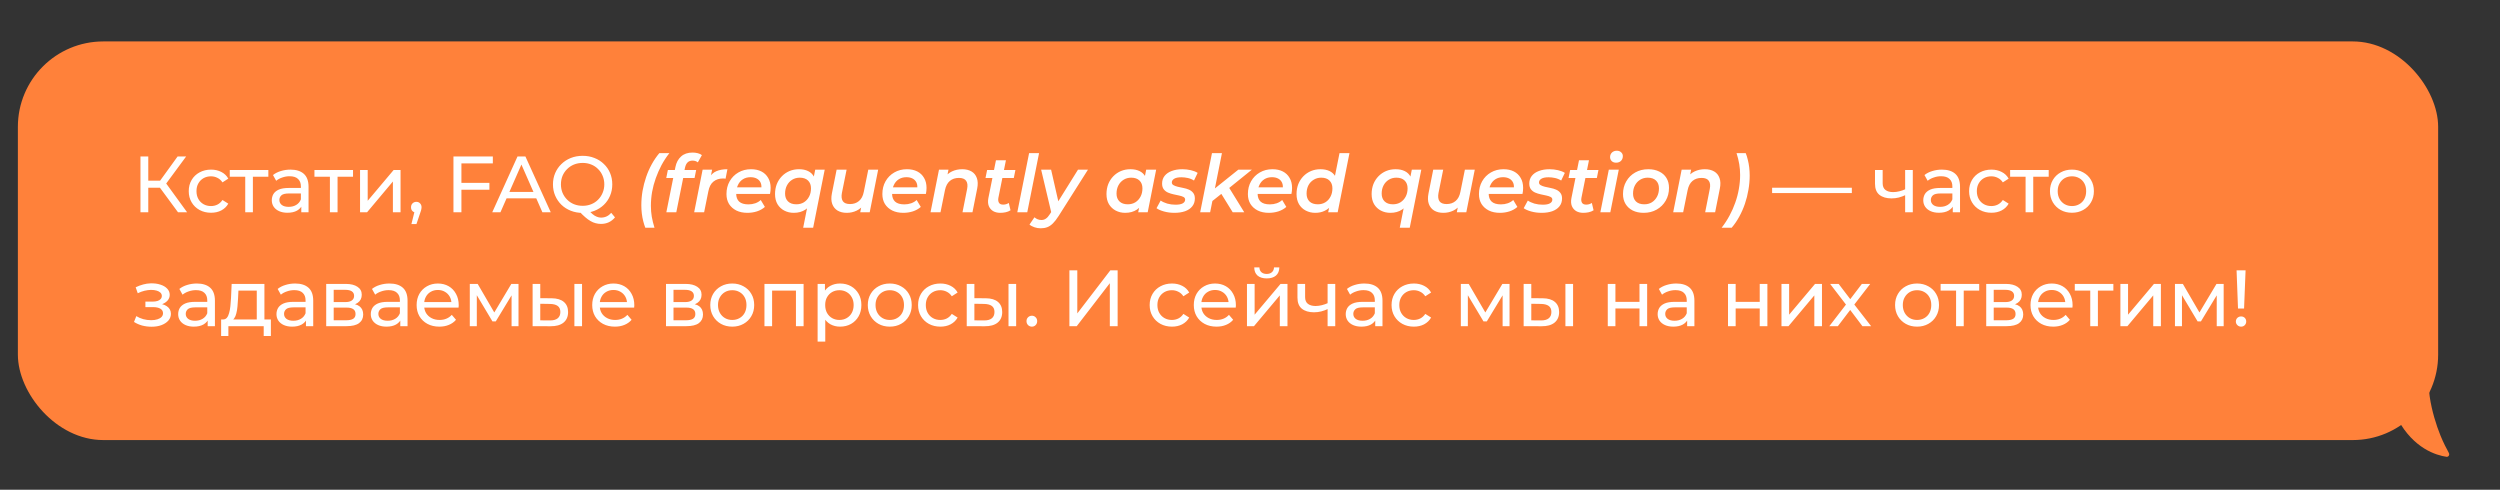
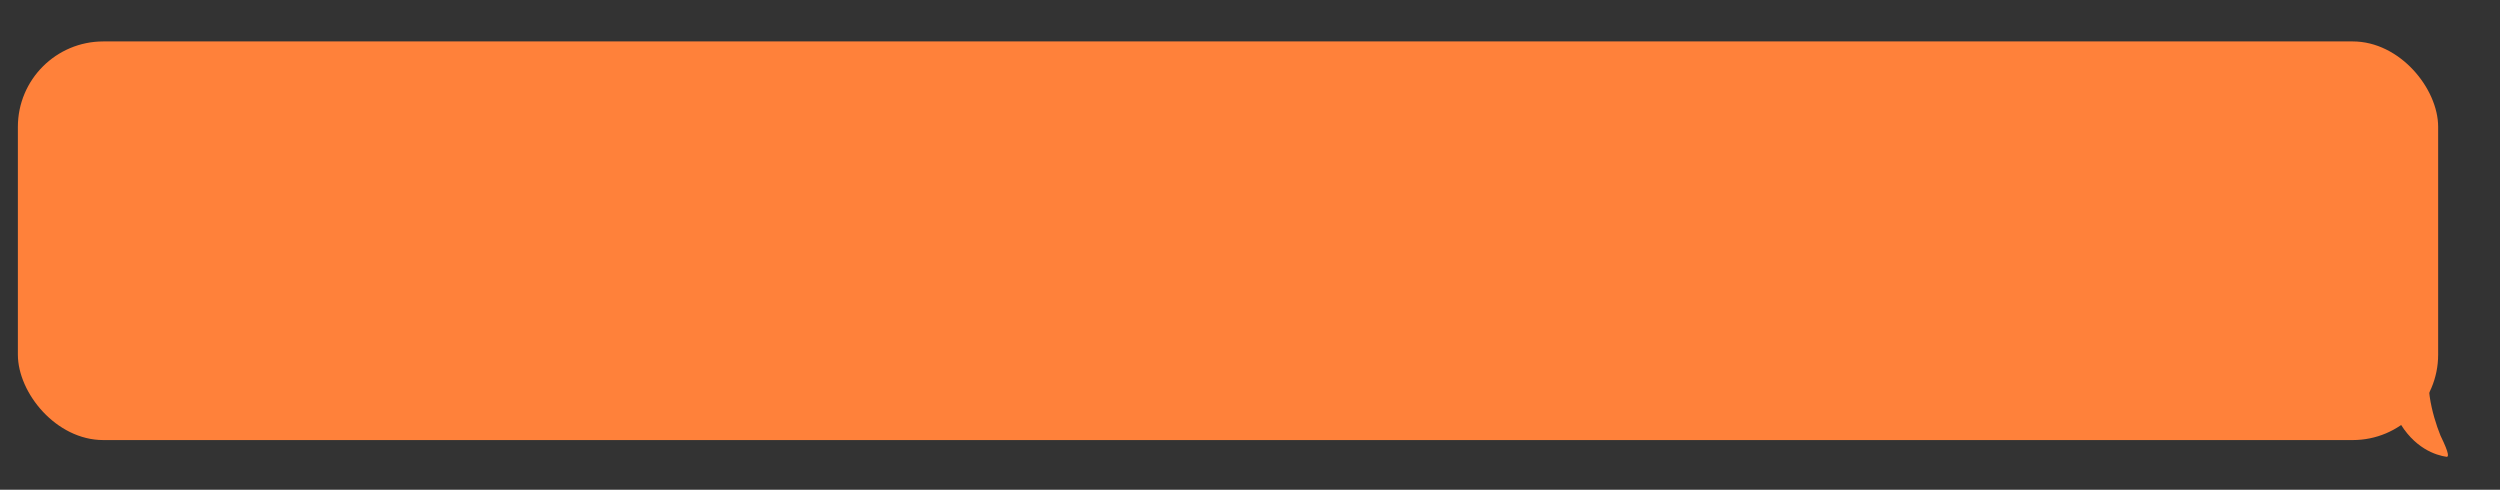
<svg xmlns="http://www.w3.org/2000/svg" width="439" height="86" viewBox="0 0 439 86" fill="none">
  <rect x="0" y="0" width="439" height="86" fill="#333333" stroke="none" />
  <rect x="3.139" y="7.275" width="425" height="70" rx="15" fill="#FF813A" />
-   <path d="M31.259 37.275L27.703 32.445L28.837 31.745L32.855 37.275L31.259 37.275ZM24.665 37.275L24.665 27.475L26.037 27.475L26.037 37.275L24.665 37.275ZM25.617 32.963L25.617 31.731L28.795 31.731L28.795 32.963L25.617 32.963ZM28.963 32.529L27.675 32.333L31.189 27.475L32.687 27.475L28.963 32.529ZM37.064 37.359C36.308 37.359 35.632 37.196 35.034 36.869C34.446 36.543 33.984 36.095 33.648 35.525C33.312 34.956 33.144 34.303 33.144 33.565C33.144 32.828 33.312 32.175 33.648 31.605C33.984 31.036 34.446 30.593 35.034 30.275C35.632 29.949 36.308 29.785 37.064 29.785C37.736 29.785 38.334 29.921 38.856 30.191C39.388 30.453 39.799 30.845 40.088 31.367L39.066 32.025C38.824 31.661 38.525 31.395 38.17 31.227C37.825 31.05 37.452 30.961 37.05 30.961C36.565 30.961 36.131 31.069 35.748 31.283C35.365 31.498 35.062 31.801 34.838 32.193C34.614 32.576 34.502 33.033 34.502 33.565C34.502 34.097 34.614 34.559 34.838 34.951C35.062 35.343 35.365 35.647 35.748 35.861C36.131 36.076 36.565 36.183 37.05 36.183C37.452 36.183 37.825 36.099 38.17 35.931C38.525 35.754 38.824 35.483 39.066 35.119L40.088 35.763C39.799 36.277 39.388 36.673 38.856 36.953C38.334 37.224 37.736 37.359 37.064 37.359ZM43.063 37.275L43.063 30.681L43.399 31.031L40.347 31.031L40.347 29.855L47.123 29.855L47.123 31.031L44.085 31.031L44.407 30.681L44.407 37.275L43.063 37.275ZM52.907 37.275L52.907 35.707L52.837 35.413L52.837 32.739C52.837 32.17 52.669 31.731 52.333 31.423C52.006 31.106 51.511 30.947 50.849 30.947C50.41 30.947 49.981 31.022 49.561 31.171C49.141 31.311 48.786 31.503 48.497 31.745L47.937 30.737C48.319 30.429 48.777 30.196 49.309 30.037C49.85 29.869 50.415 29.785 51.003 29.785C52.02 29.785 52.804 30.033 53.355 30.527C53.906 31.022 54.181 31.778 54.181 32.795L54.181 37.275L52.907 37.275ZM50.471 37.359C49.92 37.359 49.435 37.266 49.015 37.079C48.604 36.893 48.287 36.636 48.063 36.309C47.839 35.973 47.727 35.595 47.727 35.175C47.727 34.774 47.82 34.41 48.007 34.083C48.203 33.757 48.516 33.495 48.945 33.299C49.383 33.103 49.971 33.005 50.709 33.005L53.061 33.005L53.061 33.971L50.765 33.971C50.093 33.971 49.64 34.083 49.407 34.307C49.173 34.531 49.057 34.802 49.057 35.119C49.057 35.483 49.202 35.777 49.491 36.001C49.78 36.216 50.181 36.323 50.695 36.323C51.199 36.323 51.638 36.211 52.011 35.987C52.394 35.763 52.669 35.437 52.837 35.007L53.103 35.931C52.925 36.37 52.613 36.72 52.165 36.981C51.717 37.233 51.152 37.359 50.471 37.359ZM57.931 37.275L57.931 30.681L58.267 31.031L55.215 31.031L55.215 29.855L61.991 29.855L61.991 31.031L58.953 31.031L59.275 30.681L59.275 37.275L57.931 37.275ZM63.225 37.275L63.225 29.855L64.569 29.855L64.569 35.259L69.119 29.855L70.337 29.855L70.337 37.275L68.993 37.275L68.993 31.871L64.457 37.275L63.225 37.275ZM72.246 39.347L72.946 36.519L73.128 37.331C72.857 37.331 72.629 37.247 72.442 37.079C72.265 36.911 72.176 36.683 72.176 36.393C72.176 36.113 72.265 35.885 72.442 35.707C72.629 35.53 72.853 35.441 73.114 35.441C73.385 35.441 73.604 35.535 73.772 35.721C73.94 35.899 74.024 36.123 74.024 36.393C74.024 36.487 74.015 36.58 73.996 36.673C73.987 36.757 73.963 36.86 73.926 36.981C73.898 37.093 73.851 37.233 73.786 37.401L73.128 39.347L72.246 39.347ZM80.886 32.109L85.94 32.109L85.94 33.313L80.886 33.313L80.886 32.109ZM81.026 37.275L79.626 37.275L79.626 27.475L86.542 27.475L86.542 28.693L81.026 28.693L81.026 37.275ZM86.437 37.275L90.875 27.475L92.261 27.475L96.713 37.275L95.243 37.275L91.281 28.259L91.841 28.259L87.879 37.275L86.437 37.275ZM88.327 34.825L88.705 33.705L94.221 33.705L94.627 34.825L88.327 34.825ZM102.322 37.387C101.576 37.387 100.88 37.261 100.236 37.009C99.602 36.757 99.051 36.407 98.584 35.959C98.118 35.502 97.754 34.97 97.492 34.363C97.231 33.757 97.1 33.094 97.1 32.375C97.1 31.657 97.231 30.994 97.492 30.387C97.754 29.781 98.118 29.253 98.584 28.805C99.051 28.348 99.602 27.993 100.236 27.741C100.871 27.489 101.566 27.363 102.322 27.363C103.069 27.363 103.755 27.489 104.38 27.741C105.015 27.984 105.566 28.334 106.032 28.791C106.508 29.239 106.872 29.767 107.124 30.373C107.386 30.98 107.516 31.647 107.516 32.375C107.516 33.103 107.386 33.771 107.124 34.377C106.872 34.984 106.508 35.516 106.032 35.973C105.566 36.421 105.015 36.771 104.38 37.023C103.755 37.266 103.069 37.387 102.322 37.387ZM105.528 39.319C105.202 39.319 104.889 39.277 104.59 39.193C104.292 39.119 103.993 38.993 103.694 38.815C103.396 38.647 103.088 38.423 102.77 38.143C102.453 37.873 102.108 37.537 101.734 37.135L103.232 36.743C103.512 37.089 103.778 37.369 104.03 37.583C104.292 37.807 104.548 37.966 104.8 38.059C105.052 38.162 105.3 38.213 105.542 38.213C106.242 38.213 106.84 37.933 107.334 37.373L107.992 38.171C107.358 38.937 106.536 39.319 105.528 39.319ZM102.322 36.141C102.864 36.141 103.363 36.048 103.82 35.861C104.287 35.675 104.688 35.409 105.024 35.063C105.37 34.718 105.636 34.317 105.822 33.859C106.018 33.402 106.116 32.907 106.116 32.375C106.116 31.834 106.018 31.335 105.822 30.877C105.636 30.42 105.37 30.023 105.024 29.687C104.688 29.342 104.287 29.076 103.82 28.889C103.363 28.703 102.864 28.609 102.322 28.609C101.772 28.609 101.263 28.703 100.796 28.889C100.339 29.076 99.938 29.342 99.592 29.687C99.247 30.023 98.976 30.42 98.78 30.877C98.594 31.335 98.5 31.834 98.5 32.375C98.5 32.907 98.594 33.402 98.78 33.859C98.976 34.317 99.247 34.718 99.592 35.063C99.938 35.409 100.339 35.675 100.796 35.861C101.263 36.048 101.772 36.141 102.322 36.141ZM113.318 39.991C113.187 39.665 113.066 39.282 112.954 38.843C112.842 38.414 112.758 37.961 112.702 37.485C112.646 37.009 112.618 36.533 112.618 36.057C112.618 35.208 112.688 34.368 112.828 33.537C112.977 32.697 113.187 31.881 113.458 31.087C113.729 30.294 114.06 29.543 114.452 28.833C114.844 28.124 115.287 27.475 115.782 26.887L117.546 26.887C117.023 27.55 116.561 28.255 116.16 29.001C115.768 29.748 115.432 30.513 115.152 31.297C114.872 32.081 114.657 32.884 114.508 33.705C114.368 34.517 114.298 35.334 114.298 36.155C114.298 36.799 114.349 37.434 114.452 38.059C114.564 38.685 114.723 39.329 114.928 39.991L113.318 39.991ZM117.009 37.275L118.605 29.323C118.764 28.539 119.095 27.923 119.599 27.475C120.103 27.018 120.775 26.789 121.615 26.789C121.933 26.789 122.236 26.827 122.525 26.901C122.815 26.976 123.057 27.088 123.253 27.237L122.539 28.511C122.287 28.306 121.979 28.203 121.615 28.203C121.251 28.203 120.962 28.306 120.747 28.511C120.533 28.717 120.379 29.029 120.285 29.449L120.103 30.289L120.019 31.003L118.759 37.275L117.009 37.275ZM116.995 31.255L117.275 29.855L122.245 29.855L121.965 31.255L116.995 31.255ZM121.895 37.275L123.379 29.799L125.045 29.799L124.625 31.927L124.471 31.311C124.817 30.705 125.255 30.289 125.787 30.065C126.319 29.832 126.968 29.715 127.733 29.715L127.411 31.381C127.337 31.363 127.267 31.353 127.201 31.353C127.136 31.344 127.061 31.339 126.977 31.339C126.296 31.339 125.731 31.521 125.283 31.885C124.835 32.24 124.537 32.809 124.387 33.593L123.645 37.275L121.895 37.275ZM131.25 37.373C130.503 37.373 129.854 37.238 129.304 36.967C128.753 36.687 128.324 36.305 128.016 35.819C127.717 35.325 127.568 34.746 127.568 34.083C127.568 33.234 127.754 32.483 128.128 31.829C128.501 31.176 129.01 30.663 129.654 30.289C130.307 29.907 131.049 29.715 131.88 29.715C132.58 29.715 133.186 29.846 133.7 30.107C134.213 30.369 134.61 30.747 134.89 31.241C135.179 31.727 135.324 32.31 135.324 32.991C135.324 33.169 135.314 33.351 135.296 33.537C135.277 33.724 135.249 33.897 135.212 34.055L128.87 34.055L129.066 32.893L134.386 32.893L133.672 33.285C133.746 32.809 133.714 32.413 133.574 32.095C133.434 31.778 133.21 31.535 132.902 31.367C132.594 31.199 132.225 31.115 131.796 31.115C131.282 31.115 130.834 31.237 130.452 31.479C130.078 31.713 129.789 32.049 129.584 32.487C129.378 32.917 129.276 33.421 129.276 33.999C129.276 34.606 129.448 35.073 129.794 35.399C130.148 35.726 130.694 35.889 131.432 35.889C131.852 35.889 132.253 35.824 132.636 35.693C133.018 35.553 133.336 35.362 133.588 35.119L134.316 36.337C133.924 36.683 133.457 36.944 132.916 37.121C132.384 37.289 131.828 37.373 131.25 37.373ZM139.386 37.373C138.779 37.373 138.224 37.243 137.72 36.981C137.225 36.72 136.828 36.347 136.53 35.861C136.24 35.367 136.096 34.774 136.096 34.083C136.096 33.449 136.198 32.865 136.404 32.333C136.618 31.801 136.917 31.339 137.3 30.947C137.682 30.555 138.126 30.252 138.63 30.037C139.143 29.823 139.703 29.715 140.31 29.715C140.935 29.715 141.472 29.827 141.92 30.051C142.377 30.275 142.722 30.616 142.956 31.073C143.189 31.521 143.296 32.081 143.278 32.753C143.259 33.677 143.091 34.489 142.774 35.189C142.456 35.88 142.013 36.417 141.444 36.799C140.874 37.182 140.188 37.373 139.386 37.373ZM139.834 35.875C140.338 35.875 140.781 35.759 141.164 35.525C141.546 35.283 141.85 34.951 142.074 34.531C142.298 34.111 142.41 33.626 142.41 33.075C142.41 32.497 142.237 32.039 141.892 31.703C141.546 31.367 141.061 31.199 140.436 31.199C139.941 31.199 139.498 31.321 139.106 31.563C138.723 31.797 138.42 32.123 138.196 32.543C137.972 32.963 137.86 33.449 137.86 33.999C137.86 34.578 138.032 35.035 138.378 35.371C138.723 35.707 139.208 35.875 139.834 35.875ZM141.038 39.991L141.92 35.539L142.466 33.593L142.76 31.759L143.152 29.799L144.818 29.799L142.788 39.991L141.038 39.991ZM148.689 37.373C148.064 37.373 147.527 37.243 147.079 36.981C146.641 36.711 146.328 36.323 146.141 35.819C145.955 35.306 145.936 34.681 146.085 33.943L146.911 29.799L148.661 29.799L147.835 33.901C147.723 34.508 147.779 34.984 148.003 35.329C148.237 35.665 148.657 35.833 149.263 35.833C149.889 35.833 150.411 35.656 150.831 35.301C151.261 34.947 151.545 34.405 151.685 33.677L152.469 29.799L154.205 29.799L152.721 37.275L151.055 37.275L151.475 35.147L151.755 35.819C151.401 36.351 150.953 36.743 150.411 36.995C149.879 37.247 149.305 37.373 148.689 37.373ZM158.625 37.373C157.878 37.373 157.229 37.238 156.679 36.967C156.128 36.687 155.699 36.305 155.391 35.819C155.092 35.325 154.943 34.746 154.943 34.083C154.943 33.234 155.129 32.483 155.503 31.829C155.876 31.176 156.385 30.663 157.029 30.289C157.682 29.907 158.424 29.715 159.255 29.715C159.955 29.715 160.561 29.846 161.075 30.107C161.588 30.369 161.985 30.747 162.265 31.241C162.554 31.727 162.699 32.31 162.699 32.991C162.699 33.169 162.689 33.351 162.671 33.537C162.652 33.724 162.624 33.897 162.587 34.055L156.245 34.055L156.441 32.893L161.761 32.893L161.047 33.285C161.121 32.809 161.089 32.413 160.949 32.095C160.809 31.778 160.585 31.535 160.277 31.367C159.969 31.199 159.6 31.115 159.171 31.115C158.657 31.115 158.209 31.237 157.827 31.479C157.453 31.713 157.164 32.049 156.959 32.487C156.753 32.917 156.651 33.421 156.651 33.999C156.651 34.606 156.823 35.073 157.169 35.399C157.523 35.726 158.069 35.889 158.807 35.889C159.227 35.889 159.628 35.824 160.011 35.693C160.393 35.553 160.711 35.362 160.963 35.119L161.691 36.337C161.299 36.683 160.832 36.944 160.291 37.121C159.759 37.289 159.203 37.373 158.625 37.373ZM168.959 29.715C169.603 29.715 170.149 29.846 170.597 30.107C171.045 30.369 171.357 30.756 171.535 31.269C171.721 31.773 171.74 32.394 171.591 33.131L170.765 37.275L169.015 37.275L169.827 33.173C169.948 32.567 169.892 32.095 169.659 31.759C169.425 31.414 169.001 31.241 168.385 31.241C167.741 31.241 167.209 31.419 166.789 31.773C166.369 32.128 166.084 32.669 165.935 33.397L165.151 37.275L163.401 37.275L164.885 29.799L166.551 29.799L166.131 31.927L165.851 31.255C166.205 30.723 166.649 30.336 167.181 30.093C167.722 29.841 168.315 29.715 168.959 29.715ZM175.645 37.373C175.159 37.373 174.739 37.271 174.385 37.065C174.039 36.851 173.787 36.552 173.629 36.169C173.479 35.777 173.456 35.315 173.559 34.783L174.889 28.147L176.639 28.147L175.309 34.769C175.253 35.115 175.29 35.395 175.421 35.609C175.551 35.824 175.799 35.931 176.163 35.931C176.331 35.931 176.499 35.908 176.667 35.861C176.844 35.805 177.003 35.731 177.143 35.637L177.451 36.925C177.189 37.093 176.9 37.21 176.583 37.275C176.265 37.341 175.953 37.373 175.645 37.373ZM173.055 31.255L173.335 29.855L178.305 29.855L178.025 31.255L173.055 31.255ZM178.638 37.275L180.71 26.887L182.46 26.887L180.388 37.275L178.638 37.275ZM182.741 40.089C182.368 40.089 182.004 40.029 181.649 39.907C181.285 39.786 180.996 39.627 180.781 39.431L181.649 38.157C181.808 38.297 181.985 38.409 182.181 38.493C182.386 38.587 182.62 38.633 182.881 38.633C183.17 38.633 183.427 38.554 183.651 38.395C183.884 38.246 184.118 37.985 184.351 37.611L185.009 36.589L185.177 36.407L189.293 29.799L191.043 29.799L185.891 37.933C185.546 38.475 185.214 38.904 184.897 39.221C184.58 39.539 184.248 39.763 183.903 39.893C183.567 40.024 183.18 40.089 182.741 40.089ZM184.659 37.541L182.825 29.799L184.575 29.799L186.045 36.253L184.659 37.541ZM197.588 37.373C196.981 37.373 196.426 37.243 195.922 36.981C195.427 36.72 195.031 36.347 194.732 35.861C194.443 35.367 194.298 34.774 194.298 34.083C194.298 33.449 194.401 32.865 194.606 32.333C194.821 31.801 195.119 31.339 195.502 30.947C195.885 30.555 196.328 30.252 196.832 30.037C197.345 29.823 197.905 29.715 198.512 29.715C199.137 29.715 199.674 29.827 200.122 30.051C200.579 30.275 200.925 30.616 201.158 31.073C201.391 31.521 201.499 32.081 201.48 32.753C201.461 33.677 201.293 34.489 200.976 35.189C200.659 35.88 200.215 36.417 199.646 36.799C199.077 37.182 198.391 37.373 197.588 37.373ZM198.036 35.875C198.54 35.875 198.983 35.759 199.366 35.525C199.749 35.283 200.052 34.951 200.276 34.531C200.5 34.111 200.612 33.626 200.612 33.075C200.612 32.497 200.439 32.039 200.094 31.703C199.749 31.367 199.263 31.199 198.638 31.199C198.143 31.199 197.7 31.321 197.308 31.563C196.925 31.797 196.622 32.123 196.398 32.543C196.174 32.963 196.062 33.449 196.062 33.999C196.062 34.578 196.235 35.035 196.58 35.371C196.925 35.707 197.411 35.875 198.036 35.875ZM199.87 37.275L200.206 35.567L200.682 33.579L200.92 31.577L201.27 29.799L203.02 29.799L201.536 37.275L199.87 37.275ZM206.234 37.373C205.58 37.373 204.969 37.294 204.4 37.135C203.83 36.977 203.392 36.785 203.084 36.561L203.812 35.217C204.12 35.432 204.502 35.609 204.96 35.749C205.426 35.88 205.912 35.945 206.416 35.945C206.994 35.945 207.419 35.866 207.69 35.707C207.97 35.549 208.11 35.329 208.11 35.049C208.11 34.844 208.012 34.69 207.816 34.587C207.62 34.485 207.368 34.401 207.06 34.335C206.761 34.27 206.434 34.2 206.08 34.125C205.734 34.051 205.408 33.948 205.1 33.817C204.801 33.687 204.554 33.495 204.358 33.243C204.162 32.991 204.064 32.655 204.064 32.235C204.064 31.703 204.213 31.251 204.512 30.877C204.81 30.504 205.226 30.219 205.758 30.023C206.299 29.818 206.92 29.715 207.62 29.715C208.124 29.715 208.618 29.771 209.104 29.883C209.589 29.995 209.99 30.154 210.308 30.359L209.664 31.703C209.328 31.489 208.964 31.339 208.572 31.255C208.189 31.171 207.816 31.129 207.452 31.129C206.882 31.129 206.458 31.218 206.178 31.395C205.907 31.563 205.772 31.778 205.772 32.039C205.772 32.245 205.87 32.403 206.066 32.515C206.262 32.627 206.509 32.721 206.808 32.795C207.116 32.861 207.442 32.931 207.788 33.005C208.142 33.071 208.469 33.169 208.768 33.299C209.076 33.43 209.328 33.621 209.524 33.873C209.72 34.116 209.818 34.443 209.818 34.853C209.818 35.395 209.664 35.857 209.356 36.239C209.057 36.613 208.637 36.897 208.096 37.093C207.554 37.28 206.934 37.373 206.234 37.373ZM212.571 35.553L212.949 33.397L217.443 29.799L219.823 29.799L215.623 33.187L214.685 33.873L212.571 35.553ZM210.751 37.275L212.823 26.887L214.573 26.887L212.501 37.275L210.751 37.275ZM216.463 37.275L214.377 33.901L215.581 32.557L218.493 37.275L216.463 37.275ZM222.812 37.373C222.065 37.373 221.416 37.238 220.866 36.967C220.315 36.687 219.886 36.305 219.578 35.819C219.279 35.325 219.13 34.746 219.13 34.083C219.13 33.234 219.316 32.483 219.69 31.829C220.063 31.176 220.572 30.663 221.216 30.289C221.869 29.907 222.611 29.715 223.442 29.715C224.142 29.715 224.748 29.846 225.262 30.107C225.775 30.369 226.172 30.747 226.452 31.241C226.741 31.727 226.886 32.31 226.886 32.991C226.886 33.169 226.876 33.351 226.858 33.537C226.839 33.724 226.811 33.897 226.774 34.055L220.432 34.055L220.628 32.893L225.948 32.893L225.234 33.285C225.308 32.809 225.276 32.413 225.136 32.095C224.996 31.778 224.772 31.535 224.464 31.367C224.156 31.199 223.787 31.115 223.358 31.115C222.844 31.115 222.396 31.237 222.014 31.479C221.64 31.713 221.351 32.049 221.146 32.487C220.94 32.917 220.838 33.421 220.838 33.999C220.838 34.606 221.01 35.073 221.356 35.399C221.71 35.726 222.256 35.889 222.994 35.889C223.414 35.889 223.815 35.824 224.198 35.693C224.58 35.553 224.898 35.362 225.15 35.119L225.878 36.337C225.486 36.683 225.019 36.944 224.478 37.121C223.946 37.289 223.39 37.373 222.812 37.373ZM230.962 37.373C230.355 37.373 229.8 37.243 229.296 36.981C228.792 36.72 228.395 36.347 228.106 35.861C227.816 35.367 227.672 34.774 227.672 34.083C227.672 33.449 227.774 32.865 227.98 32.333C228.194 31.801 228.493 31.339 228.876 30.947C229.258 30.555 229.702 30.252 230.206 30.037C230.719 29.823 231.274 29.715 231.872 29.715C232.488 29.715 233.02 29.823 233.468 30.037C233.916 30.252 234.261 30.574 234.504 31.003C234.746 31.433 234.868 31.965 234.868 32.599C234.868 33.299 234.779 33.943 234.602 34.531C234.424 35.11 234.168 35.614 233.832 36.043C233.496 36.463 233.085 36.79 232.6 37.023C232.124 37.257 231.578 37.373 230.962 37.373ZM231.41 35.875C231.904 35.875 232.343 35.759 232.726 35.525C233.118 35.283 233.421 34.951 233.636 34.531C233.86 34.111 233.972 33.626 233.972 33.075C233.972 32.497 233.799 32.039 233.454 31.703C233.118 31.367 232.632 31.199 231.998 31.199C231.512 31.199 231.074 31.321 230.682 31.563C230.29 31.797 229.982 32.123 229.758 32.543C229.543 32.963 229.436 33.449 229.436 33.999C229.436 34.578 229.604 35.035 229.94 35.371C230.285 35.707 230.775 35.875 231.41 35.875ZM233.23 37.275L233.58 35.567L234.042 33.579L234.28 31.577L235.218 26.887L236.968 26.887L234.896 37.275L233.23 37.275ZM244.148 37.373C243.542 37.373 242.986 37.243 242.482 36.981C241.988 36.72 241.591 36.347 241.292 35.861C241.003 35.367 240.858 34.774 240.858 34.083C240.858 33.449 240.961 32.865 241.166 32.333C241.381 31.801 241.68 31.339 242.062 30.947C242.445 30.555 242.888 30.252 243.392 30.037C243.906 29.823 244.466 29.715 245.072 29.715C245.698 29.715 246.234 29.827 246.682 30.051C247.14 30.275 247.485 30.616 247.718 31.073C247.952 31.521 248.059 32.081 248.04 32.753C248.022 33.677 247.854 34.489 247.536 35.189C247.219 35.88 246.776 36.417 246.206 36.799C245.637 37.182 244.951 37.373 244.148 37.373ZM244.596 35.875C245.1 35.875 245.544 35.759 245.926 35.525C246.309 35.283 246.612 34.951 246.836 34.531C247.06 34.111 247.172 33.626 247.172 33.075C247.172 32.497 247 32.039 246.654 31.703C246.309 31.367 245.824 31.199 245.198 31.199C244.704 31.199 244.26 31.321 243.868 31.563C243.486 31.797 243.182 32.123 242.958 32.543C242.734 32.963 242.622 33.449 242.622 33.999C242.622 34.578 242.795 35.035 243.14 35.371C243.486 35.707 243.971 35.875 244.596 35.875ZM245.8 39.991L246.682 35.539L247.228 33.593L247.522 31.759L247.914 29.799L249.58 29.799L247.55 39.991L245.8 39.991ZM253.452 37.373C252.827 37.373 252.29 37.243 251.842 36.981C251.403 36.711 251.091 36.323 250.904 35.819C250.717 35.306 250.699 34.681 250.848 33.943L251.674 29.799L253.424 29.799L252.598 33.901C252.486 34.508 252.542 34.984 252.766 35.329C252.999 35.665 253.419 35.833 254.026 35.833C254.651 35.833 255.174 35.656 255.594 35.301C256.023 34.947 256.308 34.405 256.448 33.677L257.232 29.799L258.968 29.799L257.484 37.275L255.818 37.275L256.238 35.147L256.518 35.819C256.163 36.351 255.715 36.743 255.174 36.995C254.642 37.247 254.068 37.373 253.452 37.373ZM263.387 37.373C262.641 37.373 261.992 37.238 261.441 36.967C260.891 36.687 260.461 36.305 260.153 35.819C259.855 35.325 259.705 34.746 259.705 34.083C259.705 33.234 259.892 32.483 260.265 31.829C260.639 31.176 261.147 30.663 261.791 30.289C262.445 29.907 263.187 29.715 264.017 29.715C264.717 29.715 265.324 29.846 265.837 30.107C266.351 30.369 266.747 30.747 267.027 31.241C267.317 31.727 267.461 32.31 267.461 32.991C267.461 33.169 267.452 33.351 267.433 33.537C267.415 33.724 267.387 33.897 267.349 34.055L261.007 34.055L261.203 32.893L266.523 32.893L265.809 33.285C265.884 32.809 265.851 32.413 265.711 32.095C265.571 31.778 265.347 31.535 265.039 31.367C264.731 31.199 264.363 31.115 263.933 31.115C263.42 31.115 262.972 31.237 262.589 31.479C262.216 31.713 261.927 32.049 261.721 32.487C261.516 32.917 261.413 33.421 261.413 33.999C261.413 34.606 261.586 35.073 261.931 35.399C262.286 35.726 262.832 35.889 263.569 35.889C263.989 35.889 264.391 35.824 264.773 35.693C265.156 35.553 265.473 35.362 265.725 35.119L266.453 36.337C266.061 36.683 265.595 36.944 265.053 37.121C264.521 37.289 263.966 37.373 263.387 37.373ZM270.711 37.373C270.058 37.373 269.447 37.294 268.877 37.135C268.308 36.977 267.869 36.785 267.561 36.561L268.289 35.217C268.597 35.432 268.98 35.609 269.437 35.749C269.904 35.88 270.389 35.945 270.893 35.945C271.472 35.945 271.897 35.866 272.167 35.707C272.447 35.549 272.587 35.329 272.587 35.049C272.587 34.844 272.489 34.69 272.293 34.587C272.097 34.485 271.845 34.401 271.537 34.335C271.239 34.27 270.912 34.2 270.557 34.125C270.212 34.051 269.885 33.948 269.577 33.817C269.279 33.687 269.031 33.495 268.835 33.243C268.639 32.991 268.541 32.655 268.541 32.235C268.541 31.703 268.691 31.251 268.989 30.877C269.288 30.504 269.703 30.219 270.235 30.023C270.777 29.818 271.397 29.715 272.097 29.715C272.601 29.715 273.096 29.771 273.581 29.883C274.067 29.995 274.468 30.154 274.785 30.359L274.141 31.703C273.805 31.489 273.441 31.339 273.049 31.255C272.667 31.171 272.293 31.129 271.929 31.129C271.36 31.129 270.935 31.218 270.655 31.395C270.385 31.563 270.249 31.778 270.249 32.039C270.249 32.245 270.347 32.403 270.543 32.515C270.739 32.627 270.987 32.721 271.285 32.795C271.593 32.861 271.92 32.931 272.265 33.005C272.62 33.071 272.947 33.169 273.245 33.299C273.553 33.43 273.805 33.621 274.001 33.873C274.197 34.116 274.295 34.443 274.295 34.853C274.295 35.395 274.141 35.857 273.833 36.239C273.535 36.613 273.115 36.897 272.573 37.093C272.032 37.28 271.411 37.373 270.711 37.373ZM278.028 37.373C277.543 37.373 277.123 37.271 276.768 37.065C276.423 36.851 276.171 36.552 276.012 36.169C275.863 35.777 275.84 35.315 275.942 34.783L277.272 28.147L279.022 28.147L277.692 34.769C277.636 35.115 277.674 35.395 277.804 35.609C277.935 35.824 278.182 35.931 278.546 35.931C278.714 35.931 278.882 35.908 279.05 35.861C279.228 35.805 279.386 35.731 279.526 35.637L279.834 36.925C279.573 37.093 279.284 37.21 278.966 37.275C278.649 37.341 278.336 37.373 278.028 37.373ZM275.438 31.255L275.718 29.855L280.688 29.855L280.408 31.255L275.438 31.255ZM281.022 37.275L282.506 29.799L284.256 29.799L282.772 37.275L281.022 37.275ZM283.78 28.567C283.463 28.567 283.206 28.474 283.01 28.287C282.823 28.091 282.73 27.858 282.73 27.587C282.73 27.27 282.837 27.004 283.052 26.789C283.276 26.575 283.565 26.467 283.92 26.467C284.228 26.467 284.48 26.561 284.676 26.747C284.872 26.925 284.97 27.144 284.97 27.405C284.97 27.751 284.863 28.031 284.648 28.245C284.433 28.46 284.144 28.567 283.78 28.567ZM288.625 37.373C287.897 37.373 287.257 37.238 286.707 36.967C286.165 36.687 285.745 36.305 285.447 35.819C285.148 35.325 284.999 34.746 284.999 34.083C284.999 33.243 285.19 32.497 285.573 31.843C285.955 31.181 286.478 30.663 287.141 30.289C287.813 29.907 288.578 29.715 289.437 29.715C290.174 29.715 290.813 29.851 291.355 30.121C291.905 30.383 292.33 30.761 292.629 31.255C292.927 31.741 293.077 32.319 293.077 32.991C293.077 33.822 292.885 34.569 292.503 35.231C292.12 35.894 291.593 36.417 290.921 36.799C290.258 37.182 289.493 37.373 288.625 37.373ZM288.737 35.875C289.241 35.875 289.684 35.759 290.067 35.525C290.449 35.283 290.753 34.951 290.977 34.531C291.201 34.111 291.313 33.626 291.313 33.075C291.313 32.497 291.14 32.039 290.795 31.703C290.449 31.367 289.964 31.199 289.339 31.199C288.844 31.199 288.401 31.321 288.009 31.563C287.626 31.797 287.323 32.123 287.099 32.543C286.875 32.963 286.763 33.449 286.763 33.999C286.763 34.587 286.935 35.049 287.281 35.385C287.626 35.712 288.111 35.875 288.737 35.875ZM299.37 29.715C300.014 29.715 300.56 29.846 301.008 30.107C301.456 30.369 301.769 30.756 301.946 31.269C302.133 31.773 302.152 32.394 302.002 33.131L301.176 37.275L299.426 37.275L300.238 33.173C300.36 32.567 300.304 32.095 300.07 31.759C299.837 31.414 299.412 31.241 298.796 31.241C298.152 31.241 297.62 31.419 297.2 31.773C296.78 32.128 296.496 32.669 296.346 33.397L295.562 37.275L293.812 37.275L295.296 29.799L296.962 29.799L296.542 31.927L296.262 31.255C296.617 30.723 297.06 30.336 297.592 30.093C298.134 29.841 298.726 29.715 299.37 29.715ZM302.318 39.991C302.841 39.319 303.303 38.61 303.704 37.863C304.105 37.126 304.441 36.365 304.712 35.581C304.992 34.797 305.202 33.999 305.342 33.187C305.491 32.366 305.566 31.545 305.566 30.723C305.566 30.079 305.515 29.445 305.412 28.819C305.309 28.194 305.151 27.55 304.936 26.887L306.546 26.887C306.686 27.214 306.807 27.597 306.91 28.035C307.022 28.465 307.106 28.917 307.162 29.393C307.218 29.869 307.246 30.345 307.246 30.821C307.246 31.661 307.171 32.501 307.022 33.341C306.882 34.181 306.677 34.998 306.406 35.791C306.135 36.585 305.804 37.336 305.412 38.045C305.029 38.755 304.586 39.403 304.082 39.991L302.318 39.991ZM311.183 33.901L311.183 32.963L325.183 32.963L325.183 33.901L311.183 33.901ZM334.641 34.237C334.249 34.424 333.843 34.573 333.423 34.685C333.013 34.788 332.588 34.839 332.149 34.839C331.253 34.839 330.544 34.629 330.021 34.209C329.508 33.789 329.251 33.141 329.251 32.263L329.251 29.855L330.595 29.855L330.595 32.179C330.595 32.711 330.759 33.103 331.085 33.355C331.421 33.607 331.869 33.733 332.429 33.733C332.784 33.733 333.148 33.687 333.521 33.593C333.904 33.5 334.277 33.369 334.641 33.201L334.641 34.237ZM334.543 37.275L334.543 29.855L335.887 29.855L335.887 37.275L334.543 37.275ZM342.906 37.275L342.906 35.707L342.836 35.413L342.836 32.739C342.836 32.17 342.668 31.731 342.332 31.423C342.006 31.106 341.511 30.947 340.848 30.947C340.41 30.947 339.98 31.022 339.56 31.171C339.14 31.311 338.786 31.503 338.496 31.745L337.936 30.737C338.319 30.429 338.776 30.196 339.308 30.037C339.85 29.869 340.414 29.785 341.002 29.785C342.02 29.785 342.804 30.033 343.354 30.527C343.905 31.022 344.18 31.778 344.18 32.795L344.18 37.275L342.906 37.275ZM340.47 37.359C339.92 37.359 339.434 37.266 339.014 37.079C338.604 36.893 338.286 36.636 338.062 36.309C337.838 35.973 337.726 35.595 337.726 35.175C337.726 34.774 337.82 34.41 338.006 34.083C338.202 33.757 338.515 33.495 338.944 33.299C339.383 33.103 339.971 33.005 340.708 33.005L343.06 33.005L343.06 33.971L340.764 33.971C340.092 33.971 339.64 34.083 339.406 34.307C339.173 34.531 339.056 34.802 339.056 35.119C339.056 35.483 339.201 35.777 339.49 36.001C339.78 36.216 340.181 36.323 340.694 36.323C341.198 36.323 341.637 36.211 342.01 35.987C342.393 35.763 342.668 35.437 342.836 35.007L343.102 35.931C342.925 36.37 342.612 36.72 342.164 36.981C341.716 37.233 341.152 37.359 340.47 37.359ZM349.695 37.359C348.939 37.359 348.262 37.196 347.665 36.869C347.077 36.543 346.615 36.095 346.279 35.525C345.943 34.956 345.775 34.303 345.775 33.565C345.775 32.828 345.943 32.175 346.279 31.605C346.615 31.036 347.077 30.593 347.665 30.275C348.262 29.949 348.939 29.785 349.695 29.785C350.367 29.785 350.964 29.921 351.487 30.191C352.019 30.453 352.429 30.845 352.719 31.367L351.697 32.025C351.454 31.661 351.155 31.395 350.801 31.227C350.455 31.05 350.082 30.961 349.681 30.961C349.195 30.961 348.761 31.069 348.379 31.283C347.996 31.498 347.693 31.801 347.469 32.193C347.245 32.576 347.133 33.033 347.133 33.565C347.133 34.097 347.245 34.559 347.469 34.951C347.693 35.343 347.996 35.647 348.379 35.861C348.761 36.076 349.195 36.183 349.681 36.183C350.082 36.183 350.455 36.099 350.801 35.931C351.155 35.754 351.454 35.483 351.697 35.119L352.719 35.763C352.429 36.277 352.019 36.673 351.487 36.953C350.964 37.224 350.367 37.359 349.695 37.359ZM355.693 37.275L355.693 30.681L356.029 31.031L352.977 31.031L352.977 29.855L359.753 29.855L359.753 31.031L356.715 31.031L357.037 30.681L357.037 37.275L355.693 37.275ZM363.837 37.359C363.09 37.359 362.428 37.196 361.849 36.869C361.27 36.543 360.813 36.095 360.477 35.525C360.141 34.947 359.973 34.293 359.973 33.565C359.973 32.828 360.141 32.175 360.477 31.605C360.813 31.036 361.27 30.593 361.849 30.275C362.428 29.949 363.09 29.785 363.837 29.785C364.574 29.785 365.232 29.949 365.811 30.275C366.399 30.593 366.856 31.036 367.183 31.605C367.519 32.165 367.687 32.819 367.687 33.565C367.687 34.303 367.519 34.956 367.183 35.525C366.856 36.095 366.399 36.543 365.811 36.869C365.232 37.196 364.574 37.359 363.837 37.359ZM363.837 36.183C364.313 36.183 364.738 36.076 365.111 35.861C365.494 35.647 365.792 35.343 366.007 34.951C366.222 34.55 366.329 34.088 366.329 33.565C366.329 33.033 366.222 32.576 366.007 32.193C365.792 31.801 365.494 31.498 365.111 31.283C364.738 31.069 364.313 30.961 363.837 30.961C363.361 30.961 362.936 31.069 362.563 31.283C362.19 31.498 361.891 31.801 361.667 32.193C361.443 32.576 361.331 33.033 361.331 33.565C361.331 34.088 361.443 34.55 361.667 34.951C361.891 35.343 362.19 35.647 362.563 35.861C362.936 36.076 363.361 36.183 363.837 36.183ZM26.611 57.373C26.051 57.373 25.5 57.303 24.959 57.163C24.427 57.014 23.951 56.804 23.531 56.533L23.937 55.511C24.292 55.735 24.698 55.913 25.155 56.043C25.612 56.165 26.074 56.225 26.541 56.225C26.97 56.225 27.339 56.174 27.647 56.071C27.964 55.969 28.207 55.829 28.375 55.651C28.543 55.465 28.627 55.25 28.627 55.007C28.627 54.662 28.473 54.396 28.165 54.209C27.857 54.023 27.428 53.929 26.877 53.929L25.533 53.929L25.533 52.963L26.793 52.963C27.12 52.963 27.404 52.926 27.647 52.851C27.89 52.777 28.076 52.665 28.207 52.515C28.347 52.357 28.417 52.175 28.417 51.969C28.417 51.745 28.338 51.554 28.179 51.395C28.02 51.237 27.796 51.115 27.507 51.031C27.227 50.947 26.896 50.905 26.513 50.905C26.14 50.915 25.757 50.966 25.365 51.059C24.982 51.153 24.59 51.297 24.189 51.493L23.825 50.443C24.273 50.229 24.712 50.065 25.141 49.953C25.58 49.832 26.014 49.767 26.443 49.757C27.087 49.739 27.661 49.813 28.165 49.981C28.669 50.14 29.066 50.373 29.355 50.681C29.654 50.989 29.803 51.353 29.803 51.773C29.803 52.128 29.691 52.445 29.467 52.725C29.243 52.996 28.944 53.211 28.571 53.369C28.198 53.528 27.768 53.607 27.283 53.607L27.339 53.285C28.17 53.285 28.823 53.449 29.299 53.775C29.775 54.102 30.013 54.545 30.013 55.105C30.013 55.553 29.864 55.95 29.565 56.295C29.266 56.631 28.86 56.897 28.347 57.093C27.843 57.28 27.264 57.373 26.611 57.373ZM36.466 57.275L36.466 55.707L36.396 55.413L36.396 52.739C36.396 52.17 36.228 51.731 35.892 51.423C35.566 51.106 35.071 50.947 34.408 50.947C33.969 50.947 33.54 51.022 33.12 51.171C32.7 51.311 32.346 51.503 32.056 51.745L31.496 50.737C31.879 50.429 32.336 50.196 32.868 50.037C33.41 49.869 33.974 49.785 34.562 49.785C35.58 49.785 36.364 50.033 36.914 50.527C37.465 51.022 37.74 51.778 37.74 52.795L37.74 57.275L36.466 57.275ZM34.03 57.359C33.48 57.359 32.994 57.266 32.574 57.079C32.163 56.893 31.846 56.636 31.622 56.309C31.398 55.973 31.286 55.595 31.286 55.175C31.286 54.774 31.38 54.41 31.566 54.083C31.762 53.757 32.075 53.495 32.504 53.299C32.943 53.103 33.531 53.005 34.268 53.005L36.62 53.005L36.62 53.971L34.324 53.971C33.652 53.971 33.2 54.083 32.966 54.307C32.733 54.531 32.616 54.802 32.616 55.119C32.616 55.483 32.761 55.777 33.05 56.001C33.34 56.216 33.741 56.323 34.254 56.323C34.758 56.323 35.197 56.211 35.57 55.987C35.953 55.763 36.228 55.437 36.396 55.007L36.662 55.931C36.485 56.37 36.172 56.72 35.724 56.981C35.276 57.233 34.712 57.359 34.03 57.359ZM45.088 56.645L45.088 51.031L41.868 51.031L41.798 52.459C41.78 52.926 41.747 53.379 41.7 53.817C41.663 54.247 41.598 54.643 41.504 55.007C41.42 55.371 41.294 55.67 41.126 55.903C40.958 56.137 40.734 56.281 40.454 56.337L39.124 56.099C39.414 56.109 39.647 56.015 39.824 55.819C40.002 55.614 40.137 55.334 40.23 54.979C40.333 54.625 40.408 54.223 40.454 53.775C40.501 53.318 40.538 52.847 40.566 52.361L40.678 49.855L46.432 49.855L46.432 56.645L45.088 56.645ZM38.83 58.997L38.83 56.099L47.566 56.099L47.566 58.997L46.306 58.997L46.306 57.275L40.104 57.275L40.104 58.997L38.83 58.997ZM53.727 57.275L53.727 55.707L53.657 55.413L53.657 52.739C53.657 52.17 53.489 51.731 53.153 51.423C52.827 51.106 52.332 50.947 51.669 50.947C51.23 50.947 50.801 51.022 50.381 51.171C49.961 51.311 49.606 51.503 49.317 51.745L48.757 50.737C49.14 50.429 49.597 50.196 50.129 50.037C50.67 49.869 51.235 49.785 51.823 49.785C52.84 49.785 53.624 50.033 54.175 50.527C54.726 51.022 55.001 51.778 55.001 52.795L55.001 57.275L53.727 57.275ZM51.291 57.359C50.74 57.359 50.255 57.266 49.835 57.079C49.425 56.893 49.107 56.636 48.883 56.309C48.659 55.973 48.547 55.595 48.547 55.175C48.547 54.774 48.641 54.41 48.827 54.083C49.023 53.757 49.336 53.495 49.765 53.299C50.204 53.103 50.792 53.005 51.529 53.005L53.881 53.005L53.881 53.971L51.585 53.971C50.913 53.971 50.461 54.083 50.227 54.307C49.994 54.531 49.877 54.802 49.877 55.119C49.877 55.483 50.022 55.777 50.311 56.001C50.6 56.216 51.002 56.323 51.515 56.323C52.019 56.323 52.458 56.211 52.831 55.987C53.214 55.763 53.489 55.437 53.657 55.007L53.923 55.931C53.746 56.37 53.433 56.72 52.985 56.981C52.537 57.233 51.972 57.359 51.291 57.359ZM57.281 57.275L57.281 49.855L60.725 49.855C61.593 49.855 62.275 50.023 62.769 50.359C63.273 50.686 63.525 51.153 63.525 51.759C63.525 52.366 63.287 52.837 62.811 53.173C62.345 53.5 61.724 53.663 60.949 53.663L61.159 53.299C62.046 53.299 62.704 53.463 63.133 53.789C63.563 54.116 63.777 54.597 63.777 55.231C63.777 55.875 63.535 56.379 63.049 56.743C62.573 57.098 61.841 57.275 60.851 57.275L57.281 57.275ZM58.597 56.239L60.753 56.239C61.313 56.239 61.733 56.155 62.013 55.987C62.293 55.81 62.433 55.53 62.433 55.147C62.433 54.755 62.303 54.471 62.041 54.293C61.789 54.107 61.388 54.013 60.837 54.013L58.597 54.013L58.597 56.239ZM58.597 53.047L60.613 53.047C61.127 53.047 61.514 52.954 61.775 52.767C62.046 52.571 62.181 52.301 62.181 51.955C62.181 51.601 62.046 51.335 61.775 51.157C61.514 50.98 61.127 50.891 60.613 50.891L58.597 50.891L58.597 53.047ZM70.291 57.275L70.291 55.707L70.221 55.413L70.221 52.739C70.221 52.17 70.053 51.731 69.717 51.423C69.39 51.106 68.896 50.947 68.233 50.947C67.794 50.947 67.365 51.022 66.945 51.171C66.525 51.311 66.17 51.503 65.881 51.745L65.321 50.737C65.704 50.429 66.161 50.196 66.693 50.037C67.234 49.869 67.799 49.785 68.387 49.785C69.404 49.785 70.188 50.033 70.739 50.527C71.29 51.022 71.565 51.778 71.565 52.795L71.565 57.275L70.291 57.275ZM67.855 57.359C67.304 57.359 66.819 57.266 66.399 57.079C65.988 56.893 65.671 56.636 65.447 56.309C65.223 55.973 65.111 55.595 65.111 55.175C65.111 54.774 65.204 54.41 65.391 54.083C65.587 53.757 65.9 53.495 66.329 53.299C66.768 53.103 67.356 53.005 68.093 53.005L70.445 53.005L70.445 53.971L68.149 53.971C67.477 53.971 67.024 54.083 66.791 54.307C66.558 54.531 66.441 54.802 66.441 55.119C66.441 55.483 66.586 55.777 66.875 56.001C67.164 56.216 67.566 56.323 68.079 56.323C68.583 56.323 69.022 56.211 69.395 55.987C69.778 55.763 70.053 55.437 70.221 55.007L70.487 55.931C70.31 56.37 69.997 56.72 69.549 56.981C69.101 57.233 68.536 57.359 67.855 57.359ZM77.149 57.359C76.356 57.359 75.656 57.196 75.049 56.869C74.452 56.543 73.985 56.095 73.649 55.525C73.322 54.956 73.159 54.303 73.159 53.565C73.159 52.828 73.318 52.175 73.635 51.605C73.962 51.036 74.405 50.593 74.965 50.275C75.534 49.949 76.174 49.785 76.883 49.785C77.602 49.785 78.236 49.944 78.787 50.261C79.338 50.579 79.767 51.027 80.075 51.605C80.392 52.175 80.551 52.842 80.551 53.607C80.551 53.663 80.546 53.729 80.537 53.803C80.537 53.878 80.532 53.948 80.523 54.013L74.209 54.013L74.209 53.047L79.823 53.047L79.277 53.383C79.286 52.907 79.188 52.483 78.983 52.109C78.778 51.736 78.493 51.447 78.129 51.241C77.774 51.027 77.359 50.919 76.883 50.919C76.416 50.919 76.001 51.027 75.637 51.241C75.273 51.447 74.988 51.741 74.783 52.123C74.578 52.497 74.475 52.926 74.475 53.411L74.475 53.635C74.475 54.13 74.587 54.573 74.811 54.965C75.044 55.348 75.366 55.647 75.777 55.861C76.188 56.076 76.659 56.183 77.191 56.183C77.63 56.183 78.026 56.109 78.381 55.959C78.745 55.81 79.062 55.586 79.333 55.287L80.075 56.155C79.739 56.547 79.319 56.846 78.815 57.051C78.32 57.257 77.765 57.359 77.149 57.359ZM82.496 57.275L82.496 49.855L83.882 49.855L87.074 55.343L86.514 55.343L89.79 49.855L91.05 49.855L91.05 57.275L89.832 57.275L89.832 51.367L90.056 51.493L87.06 56.435L86.472 56.435L83.462 51.395L83.728 51.339L83.728 57.275L82.496 57.275ZM100.862 57.275L100.862 49.855L102.206 49.855L102.206 57.275L100.862 57.275ZM96.872 52.375C97.815 52.385 98.529 52.599 99.014 53.019C99.509 53.439 99.756 54.032 99.756 54.797C99.756 55.6 99.485 56.221 98.944 56.659C98.412 57.089 97.647 57.299 96.648 57.289L93.526 57.275L93.526 49.855L94.87 49.855L94.87 52.361L96.872 52.375ZM96.55 56.267C97.147 56.277 97.605 56.155 97.922 55.903C98.239 55.651 98.398 55.278 98.398 54.783C98.398 54.298 98.239 53.943 97.922 53.719C97.614 53.495 97.157 53.379 96.55 53.369L94.87 53.341L94.87 56.253L96.55 56.267ZM107.983 57.359C107.19 57.359 106.49 57.196 105.883 56.869C105.286 56.543 104.819 56.095 104.483 55.525C104.156 54.956 103.993 54.303 103.993 53.565C103.993 52.828 104.152 52.175 104.469 51.605C104.796 51.036 105.239 50.593 105.799 50.275C106.368 49.949 107.008 49.785 107.717 49.785C108.436 49.785 109.07 49.944 109.621 50.261C110.172 50.579 110.601 51.027 110.909 51.605C111.226 52.175 111.385 52.842 111.385 53.607C111.385 53.663 111.38 53.729 111.371 53.803C111.371 53.878 111.366 53.948 111.357 54.013L105.043 54.013L105.043 53.047L110.657 53.047L110.111 53.383C110.12 52.907 110.022 52.483 109.817 52.109C109.612 51.736 109.327 51.447 108.963 51.241C108.608 51.027 108.193 50.919 107.717 50.919C107.25 50.919 106.835 51.027 106.471 51.241C106.107 51.447 105.822 51.741 105.617 52.123C105.412 52.497 105.309 52.926 105.309 53.411L105.309 53.635C105.309 54.13 105.421 54.573 105.645 54.965C105.878 55.348 106.2 55.647 106.611 55.861C107.022 56.076 107.493 56.183 108.025 56.183C108.464 56.183 108.86 56.109 109.215 55.959C109.579 55.81 109.896 55.586 110.167 55.287L110.909 56.155C110.573 56.547 110.153 56.846 109.649 57.051C109.154 57.257 108.599 57.359 107.983 57.359ZM116.95 57.275L116.95 49.855L120.394 49.855C121.262 49.855 121.943 50.023 122.438 50.359C122.942 50.686 123.194 51.153 123.194 51.759C123.194 52.366 122.956 52.837 122.48 53.173C122.013 53.5 121.392 53.663 120.618 53.663L120.828 53.299C121.714 53.299 122.372 53.463 122.802 53.789C123.231 54.116 123.446 54.597 123.446 55.231C123.446 55.875 123.203 56.379 122.718 56.743C122.242 57.098 121.509 57.275 120.52 57.275L116.95 57.275ZM118.266 56.239L120.422 56.239C120.982 56.239 121.402 56.155 121.682 55.987C121.962 55.81 122.102 55.53 122.102 55.147C122.102 54.755 121.971 54.471 121.71 54.293C121.458 54.107 121.056 54.013 120.506 54.013L118.266 54.013L118.266 56.239ZM118.266 53.047L120.282 53.047C120.795 53.047 121.182 52.954 121.444 52.767C121.714 52.571 121.85 52.301 121.85 51.955C121.85 51.601 121.714 51.335 121.444 51.157C121.182 50.98 120.795 50.891 120.282 50.891L118.266 50.891L118.266 53.047ZM128.587 57.359C127.841 57.359 127.178 57.196 126.599 56.869C126.021 56.543 125.563 56.095 125.227 55.525C124.891 54.947 124.723 54.293 124.723 53.565C124.723 52.828 124.891 52.175 125.227 51.605C125.563 51.036 126.021 50.593 126.599 50.275C127.178 49.949 127.841 49.785 128.587 49.785C129.325 49.785 129.983 49.949 130.561 50.275C131.149 50.593 131.607 51.036 131.933 51.605C132.269 52.165 132.437 52.819 132.437 53.565C132.437 54.303 132.269 54.956 131.933 55.525C131.607 56.095 131.149 56.543 130.561 56.869C129.983 57.196 129.325 57.359 128.587 57.359ZM128.587 56.183C129.063 56.183 129.488 56.076 129.861 55.861C130.244 55.647 130.543 55.343 130.757 54.951C130.972 54.55 131.079 54.088 131.079 53.565C131.079 53.033 130.972 52.576 130.757 52.193C130.543 51.801 130.244 51.498 129.861 51.283C129.488 51.069 129.063 50.961 128.587 50.961C128.111 50.961 127.687 51.069 127.313 51.283C126.94 51.498 126.641 51.801 126.417 52.193C126.193 52.576 126.081 53.033 126.081 53.565C126.081 54.088 126.193 54.55 126.417 54.951C126.641 55.343 126.94 55.647 127.313 55.861C127.687 56.076 128.111 56.183 128.587 56.183ZM134.238 57.275L134.238 49.855L141.112 49.855L141.112 57.275L139.768 57.275L139.768 50.695L140.09 51.031L135.26 51.031L135.582 50.695L135.582 57.275L134.238 57.275ZM147.507 57.359C146.891 57.359 146.326 57.219 145.813 56.939C145.309 56.65 144.903 56.225 144.595 55.665C144.296 55.105 144.147 54.405 144.147 53.565C144.147 52.725 144.291 52.025 144.581 51.465C144.879 50.905 145.281 50.485 145.785 50.205C146.298 49.925 146.872 49.785 147.507 49.785C148.235 49.785 148.879 49.944 149.439 50.261C149.999 50.579 150.442 51.022 150.769 51.591C151.095 52.151 151.259 52.809 151.259 53.565C151.259 54.321 151.095 54.984 150.769 55.553C150.442 56.123 149.999 56.566 149.439 56.883C148.879 57.201 148.235 57.359 147.507 57.359ZM143.573 59.991L143.573 49.855L144.861 49.855L144.861 51.857L144.777 53.579L144.917 55.301L144.917 59.991L143.573 59.991ZM147.395 56.183C147.871 56.183 148.295 56.076 148.669 55.861C149.051 55.647 149.35 55.343 149.565 54.951C149.789 54.55 149.901 54.088 149.901 53.565C149.901 53.033 149.789 52.576 149.565 52.193C149.35 51.801 149.051 51.498 148.669 51.283C148.295 51.069 147.871 50.961 147.395 50.961C146.928 50.961 146.503 51.069 146.121 51.283C145.747 51.498 145.449 51.801 145.225 52.193C145.01 52.576 144.903 53.033 144.903 53.565C144.903 54.088 145.01 54.55 145.225 54.951C145.449 55.343 145.747 55.647 146.121 55.861C146.503 56.076 146.928 56.183 147.395 56.183ZM156.249 57.359C155.503 57.359 154.84 57.196 154.261 56.869C153.683 56.543 153.225 56.095 152.889 55.525C152.553 54.947 152.385 54.293 152.385 53.565C152.385 52.828 152.553 52.175 152.889 51.605C153.225 51.036 153.683 50.593 154.261 50.275C154.84 49.949 155.503 49.785 156.249 49.785C156.987 49.785 157.645 49.949 158.223 50.275C158.811 50.593 159.269 51.036 159.595 51.605C159.931 52.165 160.099 52.819 160.099 53.565C160.099 54.303 159.931 54.956 159.595 55.525C159.269 56.095 158.811 56.543 158.223 56.869C157.645 57.196 156.987 57.359 156.249 57.359ZM156.249 56.183C156.725 56.183 157.15 56.076 157.523 55.861C157.906 55.647 158.205 55.343 158.419 54.951C158.634 54.55 158.741 54.088 158.741 53.565C158.741 53.033 158.634 52.576 158.419 52.193C158.205 51.801 157.906 51.498 157.523 51.283C157.15 51.069 156.725 50.961 156.249 50.961C155.773 50.961 155.349 51.069 154.975 51.283C154.602 51.498 154.303 51.801 154.079 52.193C153.855 52.576 153.743 53.033 153.743 53.565C153.743 54.088 153.855 54.55 154.079 54.951C154.303 55.343 154.602 55.647 154.975 55.861C155.349 56.076 155.773 56.183 156.249 56.183ZM165.134 57.359C164.378 57.359 163.701 57.196 163.104 56.869C162.516 56.543 162.054 56.095 161.718 55.525C161.382 54.956 161.214 54.303 161.214 53.565C161.214 52.828 161.382 52.175 161.718 51.605C162.054 51.036 162.516 50.593 163.104 50.275C163.701 49.949 164.378 49.785 165.134 49.785C165.806 49.785 166.403 49.921 166.926 50.191C167.458 50.453 167.869 50.845 168.158 51.367L167.136 52.025C166.893 51.661 166.595 51.395 166.24 51.227C165.895 51.05 165.521 50.961 165.12 50.961C164.635 50.961 164.201 51.069 163.818 51.283C163.435 51.498 163.132 51.801 162.908 52.193C162.684 52.576 162.572 53.033 162.572 53.565C162.572 54.097 162.684 54.559 162.908 54.951C163.132 55.343 163.435 55.647 163.818 55.861C164.201 56.076 164.635 56.183 165.12 56.183C165.521 56.183 165.895 56.099 166.24 55.931C166.595 55.754 166.893 55.483 167.136 55.119L168.158 55.763C167.869 56.277 167.458 56.673 166.926 56.953C166.403 57.224 165.806 57.359 165.134 57.359ZM177.094 57.275L177.094 49.855L178.438 49.855L178.438 57.275L177.094 57.275ZM173.104 52.375C174.047 52.385 174.761 52.599 175.246 53.019C175.741 53.439 175.988 54.032 175.988 54.797C175.988 55.6 175.718 56.221 175.176 56.659C174.644 57.089 173.879 57.299 172.88 57.289L169.758 57.275L169.758 49.855L171.102 49.855L171.102 52.361L173.104 52.375ZM172.782 56.267C173.38 56.277 173.837 56.155 174.154 55.903C174.472 55.651 174.63 55.278 174.63 54.783C174.63 54.298 174.472 53.943 174.154 53.719C173.846 53.495 173.389 53.379 172.782 53.369L171.102 53.341L171.102 56.253L172.782 56.267ZM181.205 57.359C180.944 57.359 180.72 57.271 180.533 57.093C180.346 56.907 180.253 56.673 180.253 56.393C180.253 56.113 180.346 55.885 180.533 55.707C180.72 55.53 180.944 55.441 181.205 55.441C181.457 55.441 181.672 55.53 181.849 55.707C182.036 55.885 182.129 56.113 182.129 56.393C182.129 56.673 182.036 56.907 181.849 57.093C181.672 57.271 181.457 57.359 181.205 57.359ZM187.787 57.275L187.787 47.475L189.173 47.475L189.173 55.035L194.969 47.475L196.257 47.475L196.257 57.275L194.885 57.275L194.885 49.729L189.075 57.275L187.787 57.275ZM205.802 57.359C205.046 57.359 204.369 57.196 203.772 56.869C203.184 56.543 202.722 56.095 202.386 55.525C202.05 54.956 201.882 54.303 201.882 53.565C201.882 52.828 202.05 52.175 202.386 51.605C202.722 51.036 203.184 50.593 203.772 50.275C204.369 49.949 205.046 49.785 205.802 49.785C206.474 49.785 207.071 49.921 207.594 50.191C208.126 50.453 208.537 50.845 208.826 51.367L207.804 52.025C207.561 51.661 207.263 51.395 206.908 51.227C206.563 51.05 206.189 50.961 205.788 50.961C205.303 50.961 204.869 51.069 204.486 51.283C204.103 51.498 203.8 51.801 203.576 52.193C203.352 52.576 203.24 53.033 203.24 53.565C203.24 54.097 203.352 54.559 203.576 54.951C203.8 55.343 204.103 55.647 204.486 55.861C204.869 56.076 205.303 56.183 205.788 56.183C206.189 56.183 206.563 56.099 206.908 55.931C207.263 55.754 207.561 55.483 207.804 55.119L208.826 55.763C208.537 56.277 208.126 56.673 207.594 56.953C207.071 57.224 206.474 57.359 205.802 57.359ZM213.621 57.359C212.827 57.359 212.127 57.196 211.521 56.869C210.923 56.543 210.457 56.095 210.121 55.525C209.794 54.956 209.631 54.303 209.631 53.565C209.631 52.828 209.789 52.175 210.107 51.605C210.433 51.036 210.877 50.593 211.437 50.275C212.006 49.949 212.645 49.785 213.355 49.785C214.073 49.785 214.708 49.944 215.259 50.261C215.809 50.579 216.239 51.027 216.547 51.605C216.864 52.175 217.023 52.842 217.023 53.607C217.023 53.663 217.018 53.729 217.009 53.803C217.009 53.878 217.004 53.948 216.995 54.013L210.681 54.013L210.681 53.047L216.295 53.047L215.749 53.383C215.758 52.907 215.66 52.483 215.455 52.109C215.249 51.736 214.965 51.447 214.601 51.241C214.246 51.027 213.831 50.919 213.355 50.919C212.888 50.919 212.473 51.027 212.109 51.241C211.745 51.447 211.46 51.741 211.255 52.123C211.049 52.497 210.947 52.926 210.947 53.411L210.947 53.635C210.947 54.13 211.059 54.573 211.283 54.965C211.516 55.348 211.838 55.647 212.249 55.861C212.659 56.076 213.131 56.183 213.663 56.183C214.101 56.183 214.498 56.109 214.853 55.959C215.217 55.81 215.534 55.586 215.805 55.287L216.547 56.155C216.211 56.547 215.791 56.846 215.287 57.051C214.792 57.257 214.237 57.359 213.621 57.359ZM218.968 57.275L218.968 49.855L220.312 49.855L220.312 55.259L224.862 49.855L226.08 49.855L226.08 57.275L224.736 57.275L224.736 51.871L220.2 57.275L218.968 57.275ZM222.44 48.889C221.758 48.889 221.222 48.726 220.83 48.399C220.447 48.063 220.251 47.583 220.242 46.957L221.152 46.957C221.161 47.312 221.278 47.592 221.502 47.797C221.735 48.003 222.043 48.105 222.426 48.105C222.808 48.105 223.116 48.003 223.35 47.797C223.583 47.592 223.704 47.312 223.714 46.957L224.652 46.957C224.642 47.583 224.442 48.063 224.05 48.399C223.658 48.726 223.121 48.889 222.44 48.889ZM233.224 54.237C232.832 54.424 232.426 54.573 232.006 54.685C231.596 54.788 231.171 54.839 230.732 54.839C229.836 54.839 229.127 54.629 228.604 54.209C228.091 53.789 227.834 53.141 227.834 52.263L227.834 49.855L229.178 49.855L229.178 52.179C229.178 52.711 229.342 53.103 229.668 53.355C230.004 53.607 230.452 53.733 231.012 53.733C231.367 53.733 231.731 53.687 232.104 53.593C232.487 53.5 232.86 53.369 233.224 53.201L233.224 54.237ZM233.126 57.275L233.126 49.855L234.47 49.855L234.47 57.275L233.126 57.275ZM241.49 57.275L241.49 55.707L241.42 55.413L241.42 52.739C241.42 52.17 241.252 51.731 240.916 51.423C240.589 51.106 240.094 50.947 239.432 50.947C238.993 50.947 238.564 51.022 238.144 51.171C237.724 51.311 237.369 51.503 237.08 51.745L236.52 50.737C236.902 50.429 237.36 50.196 237.892 50.037C238.433 49.869 238.998 49.785 239.586 49.785C240.603 49.785 241.387 50.033 241.938 50.527C242.488 51.022 242.764 51.778 242.764 52.795L242.764 57.275L241.49 57.275ZM239.054 57.359C238.503 57.359 238.018 57.266 237.598 57.079C237.187 56.893 236.87 56.636 236.646 56.309C236.422 55.973 236.31 55.595 236.31 55.175C236.31 54.774 236.403 54.41 236.59 54.083C236.786 53.757 237.098 53.495 237.528 53.299C237.966 53.103 238.554 53.005 239.292 53.005L241.644 53.005L241.644 53.971L239.348 53.971C238.676 53.971 238.223 54.083 237.99 54.307C237.756 54.531 237.64 54.802 237.64 55.119C237.64 55.483 237.784 55.777 238.074 56.001C238.363 56.216 238.764 56.323 239.278 56.323C239.782 56.323 240.22 56.211 240.594 55.987C240.976 55.763 241.252 55.437 241.42 55.007L241.686 55.931C241.508 56.37 241.196 56.72 240.748 56.981C240.3 57.233 239.735 57.359 239.054 57.359ZM248.278 57.359C247.522 57.359 246.845 57.196 246.248 56.869C245.66 56.543 245.198 56.095 244.862 55.525C244.526 54.956 244.358 54.303 244.358 53.565C244.358 52.828 244.526 52.175 244.862 51.605C245.198 51.036 245.66 50.593 246.248 50.275C246.845 49.949 247.522 49.785 248.278 49.785C248.95 49.785 249.547 49.921 250.07 50.191C250.602 50.453 251.012 50.845 251.302 51.367L250.28 52.025C250.037 51.661 249.738 51.395 249.384 51.227C249.038 51.05 248.665 50.961 248.264 50.961C247.778 50.961 247.344 51.069 246.962 51.283C246.579 51.498 246.276 51.801 246.052 52.193C245.828 52.576 245.716 53.033 245.716 53.565C245.716 54.097 245.828 54.559 246.052 54.951C246.276 55.343 246.579 55.647 246.962 55.861C247.344 56.076 247.778 56.183 248.264 56.183C248.665 56.183 249.038 56.099 249.384 55.931C249.738 55.754 250.037 55.483 250.28 55.119L251.302 55.763C251.012 56.277 250.602 56.673 250.07 56.953C249.547 57.224 248.95 57.359 248.278 57.359ZM256.522 57.275L256.522 49.855L257.908 49.855L261.1 55.343L260.54 55.343L263.816 49.855L265.076 49.855L265.076 57.275L263.858 57.275L263.858 51.367L264.082 51.493L261.086 56.435L260.498 56.435L257.488 51.395L257.754 51.339L257.754 57.275L256.522 57.275ZM274.887 57.275L274.887 49.855L276.231 49.855L276.231 57.275L274.887 57.275ZM270.897 52.375C271.84 52.385 272.554 52.599 273.039 53.019C273.534 53.439 273.781 54.032 273.781 54.797C273.781 55.6 273.511 56.221 272.969 56.659C272.437 57.089 271.672 57.299 270.673 57.289L267.551 57.275L267.551 49.855L268.895 49.855L268.895 52.361L270.897 52.375ZM270.575 56.267C271.173 56.277 271.63 56.155 271.947 55.903C272.265 55.651 272.423 55.278 272.423 54.783C272.423 54.298 272.265 53.943 271.947 53.719C271.639 53.495 271.182 53.379 270.575 53.369L268.895 53.341L268.895 56.253L270.575 56.267ZM282.324 57.275L282.324 49.855L283.668 49.855L283.668 53.005L287.896 53.005L287.896 49.855L289.24 49.855L289.24 57.275L287.896 57.275L287.896 54.167L283.668 54.167L283.668 57.275L282.324 57.275ZM296.263 57.275L296.263 55.707L296.193 55.413L296.193 52.739C296.193 52.17 296.025 51.731 295.689 51.423C295.363 51.106 294.868 50.947 294.205 50.947C293.767 50.947 293.337 51.022 292.917 51.171C292.497 51.311 292.143 51.503 291.853 51.745L291.293 50.737C291.676 50.429 292.133 50.196 292.665 50.037C293.207 49.869 293.771 49.785 294.359 49.785C295.377 49.785 296.161 50.033 296.711 50.527C297.262 51.022 297.537 51.778 297.537 52.795L297.537 57.275L296.263 57.275ZM293.827 57.359C293.277 57.359 292.791 57.266 292.371 57.079C291.961 56.893 291.643 56.636 291.419 56.309C291.195 55.973 291.083 55.595 291.083 55.175C291.083 54.774 291.177 54.41 291.363 54.083C291.559 53.757 291.872 53.495 292.301 53.299C292.74 53.103 293.328 53.005 294.065 53.005L296.417 53.005L296.417 53.971L294.121 53.971C293.449 53.971 292.997 54.083 292.763 54.307C292.53 54.531 292.413 54.802 292.413 55.119C292.413 55.483 292.558 55.777 292.847 56.001C293.137 56.216 293.538 56.323 294.051 56.323C294.555 56.323 294.994 56.211 295.367 55.987C295.75 55.763 296.025 55.437 296.193 55.007L296.459 55.931C296.282 56.37 295.969 56.72 295.521 56.981C295.073 57.233 294.509 57.359 293.827 57.359ZM303.437 57.275L303.437 49.855L304.781 49.855L304.781 53.005L309.009 53.005L309.009 49.855L310.353 49.855L310.353 57.275L309.009 57.275L309.009 54.167L304.781 54.167L304.781 57.275L303.437 57.275ZM312.827 57.275L312.827 49.855L314.171 49.855L314.171 55.259L318.721 49.855L319.939 49.855L319.939 57.275L318.595 57.275L318.595 51.871L314.059 57.275L312.827 57.275ZM321.231 57.275L324.423 53.131L324.409 53.817L321.371 49.855L322.869 49.855L325.193 52.907L324.619 52.907L326.943 49.855L328.413 49.855L325.333 53.845L325.347 53.131L328.567 57.275L327.041 57.275L324.591 54.027L325.137 54.111L322.729 57.275L321.231 57.275ZM336.639 57.359C335.893 57.359 335.23 57.196 334.651 56.869C334.073 56.543 333.615 56.095 333.279 55.525C332.943 54.947 332.775 54.293 332.775 53.565C332.775 52.828 332.943 52.175 333.279 51.605C333.615 51.036 334.073 50.593 334.651 50.275C335.23 49.949 335.893 49.785 336.639 49.785C337.377 49.785 338.035 49.949 338.613 50.275C339.201 50.593 339.659 51.036 339.985 51.605C340.321 52.165 340.489 52.819 340.489 53.565C340.489 54.303 340.321 54.956 339.985 55.525C339.659 56.095 339.201 56.543 338.613 56.869C338.035 57.196 337.377 57.359 336.639 57.359ZM336.639 56.183C337.115 56.183 337.54 56.076 337.913 55.861C338.296 55.647 338.595 55.343 338.809 54.951C339.024 54.55 339.131 54.088 339.131 53.565C339.131 53.033 339.024 52.576 338.809 52.193C338.595 51.801 338.296 51.498 337.913 51.283C337.54 51.069 337.115 50.961 336.639 50.961C336.163 50.961 335.739 51.069 335.365 51.283C334.992 51.498 334.693 51.801 334.469 52.193C334.245 52.576 334.133 53.033 334.133 53.565C334.133 54.088 334.245 54.55 334.469 54.951C334.693 55.343 334.992 55.647 335.365 55.861C335.739 56.076 336.163 56.183 336.639 56.183ZM343.487 57.275L343.487 50.681L343.823 51.031L340.771 51.031L340.771 49.855L347.547 49.855L347.547 51.031L344.509 51.031L344.831 50.681L344.831 57.275L343.487 57.275ZM348.781 57.275L348.781 49.855L352.225 49.855C353.093 49.855 353.774 50.023 354.269 50.359C354.773 50.686 355.025 51.153 355.025 51.759C355.025 52.366 354.787 52.837 354.311 53.173C353.844 53.5 353.224 53.663 352.449 53.663L352.659 53.299C353.546 53.299 354.204 53.463 354.633 53.789C355.062 54.116 355.277 54.597 355.277 55.231C355.277 55.875 355.034 56.379 354.549 56.743C354.073 57.098 353.34 57.275 352.351 57.275L348.781 57.275ZM350.097 56.239L352.253 56.239C352.813 56.239 353.233 56.155 353.513 55.987C353.793 55.81 353.933 55.53 353.933 55.147C353.933 54.755 353.802 54.471 353.541 54.293C353.289 54.107 352.888 54.013 352.337 54.013L350.097 54.013L350.097 56.239ZM350.097 53.047L352.113 53.047C352.626 53.047 353.014 52.954 353.275 52.767C353.546 52.571 353.681 52.301 353.681 51.955C353.681 51.601 353.546 51.335 353.275 51.157C353.014 50.98 352.626 50.891 352.113 50.891L350.097 50.891L350.097 53.047ZM360.545 57.359C359.751 57.359 359.051 57.196 358.445 56.869C357.847 56.543 357.381 56.095 357.045 55.525C356.718 54.956 356.555 54.303 356.555 53.565C356.555 52.828 356.713 52.175 357.031 51.605C357.357 51.036 357.801 50.593 358.361 50.275C358.93 49.949 359.569 49.785 360.279 49.785C360.997 49.785 361.632 49.944 362.183 50.261C362.733 50.579 363.163 51.027 363.471 51.605C363.788 52.175 363.947 52.842 363.947 53.607C363.947 53.663 363.942 53.729 363.933 53.803C363.933 53.878 363.928 53.948 363.919 54.013L357.605 54.013L357.605 53.047L363.219 53.047L362.673 53.383C362.682 52.907 362.584 52.483 362.379 52.109C362.173 51.736 361.889 51.447 361.525 51.241C361.17 51.027 360.755 50.919 360.279 50.919C359.812 50.919 359.397 51.027 359.033 51.241C358.669 51.447 358.384 51.741 358.179 52.123C357.973 52.497 357.871 52.926 357.871 53.411L357.871 53.635C357.871 54.13 357.983 54.573 358.207 54.965C358.44 55.348 358.762 55.647 359.173 55.861C359.583 56.076 360.055 56.183 360.587 56.183C361.025 56.183 361.422 56.109 361.777 55.959C362.141 55.81 362.458 55.586 362.729 55.287L363.471 56.155C363.135 56.547 362.715 56.846 362.211 57.051C361.716 57.257 361.161 57.359 360.545 57.359ZM367.047 57.275L367.047 50.681L367.383 51.031L364.331 51.031L364.331 49.855L371.107 49.855L371.107 51.031L368.069 51.031L368.391 50.681L368.391 57.275L367.047 57.275ZM372.341 57.275L372.341 49.855L373.685 49.855L373.685 55.259L378.235 49.855L379.453 49.855L379.453 57.275L378.109 57.275L378.109 51.871L373.573 57.275L372.341 57.275ZM381.922 57.275L381.922 49.855L383.308 49.855L386.5 55.343L385.94 55.343L389.216 49.855L390.476 49.855L390.476 57.275L389.258 57.275L389.258 51.367L389.482 51.493L386.486 56.435L385.898 56.435L382.888 51.395L383.154 51.339L383.154 57.275L381.922 57.275ZM392.994 54.181L392.742 47.475L394.324 47.475L394.058 54.181L392.994 54.181ZM393.54 57.359C393.279 57.359 393.059 57.271 392.882 57.093C392.705 56.916 392.616 56.706 392.616 56.463C392.616 56.202 392.705 55.987 392.882 55.819C393.059 55.651 393.279 55.567 393.54 55.567C393.801 55.567 394.016 55.651 394.184 55.819C394.352 55.987 394.436 56.202 394.436 56.463C394.436 56.706 394.352 56.916 394.184 57.093C394.016 57.271 393.801 57.359 393.54 57.359Z" fill="white" />
-   <path fill-rule="evenodd" clip-rule="evenodd" d="M426.176 45C426.176 45 425.882 64.263 426.652 69.613C427.015 72.137 427.809 74.671 428.553 76.498C429.05 77.719 429.629 78.832 430.016 79.531C430.202 79.868 429.967 80.268 429.585 80.211C427.85 79.954 423.867 78.802 421.078 73.67C417.42 66.939 426.176 45 426.176 45Z" fill="#FF813A" />
+   <path fill-rule="evenodd" clip-rule="evenodd" d="M426.176 45C426.176 45 425.882 64.263 426.652 69.613C427.015 72.137 427.809 74.671 428.553 76.498C430.202 79.868 429.967 80.268 429.585 80.211C427.85 79.954 423.867 78.802 421.078 73.67C417.42 66.939 426.176 45 426.176 45Z" fill="#FF813A" />
</svg>